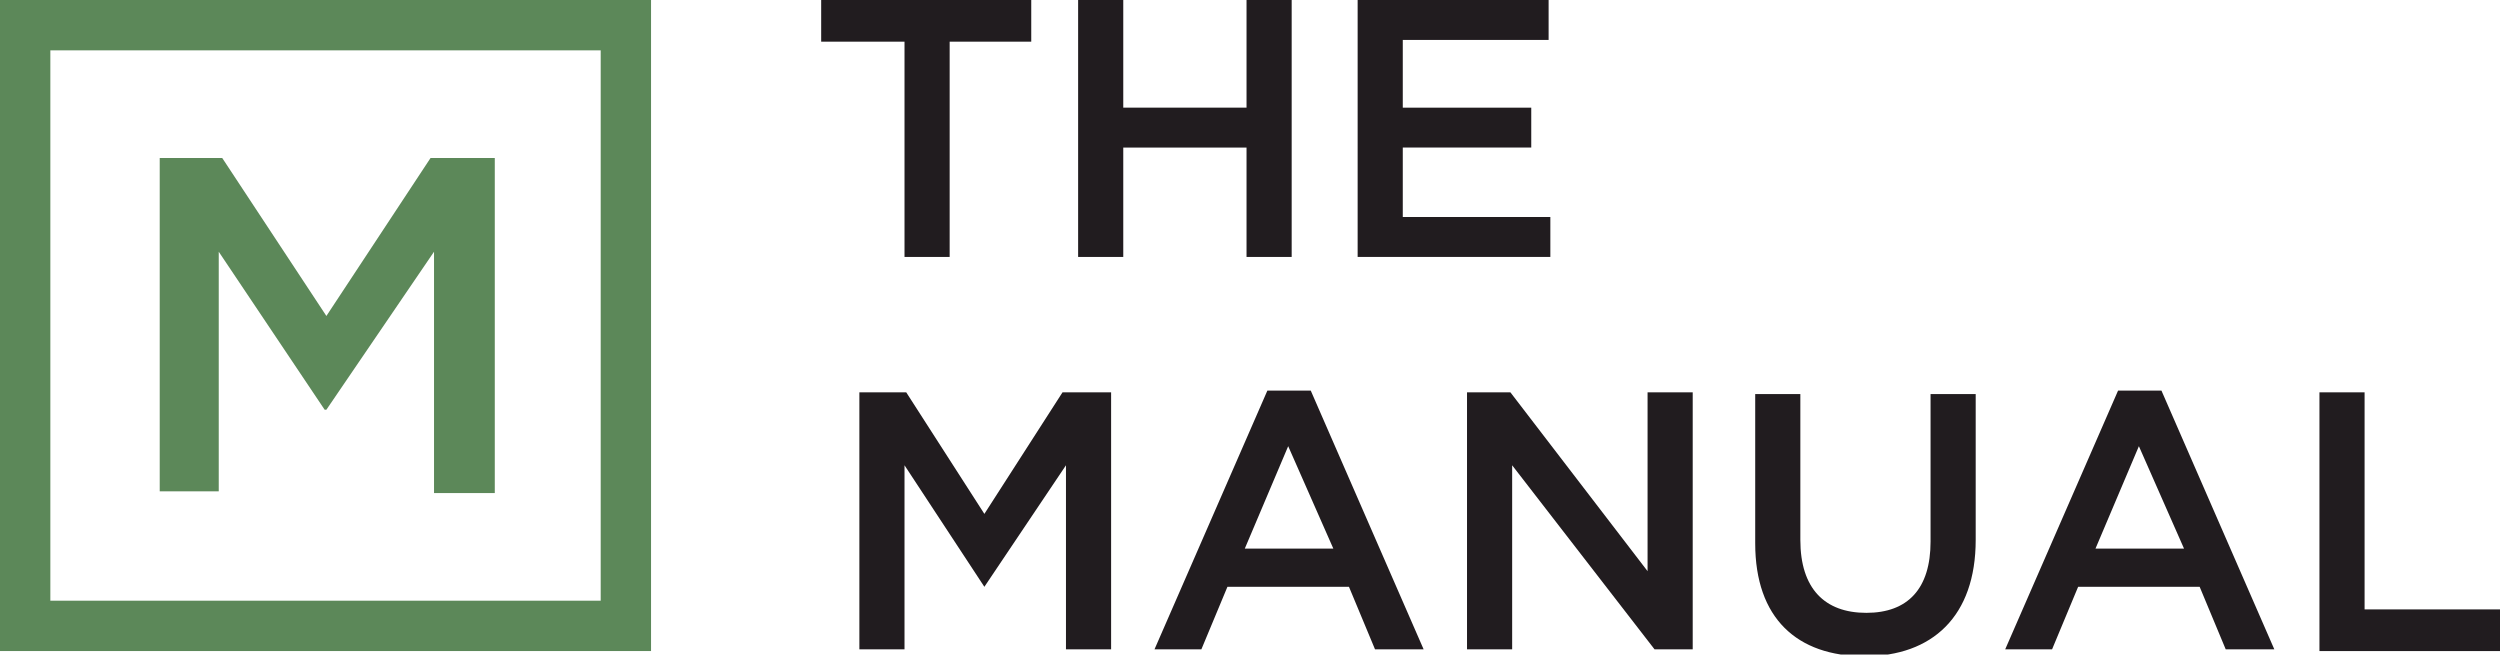
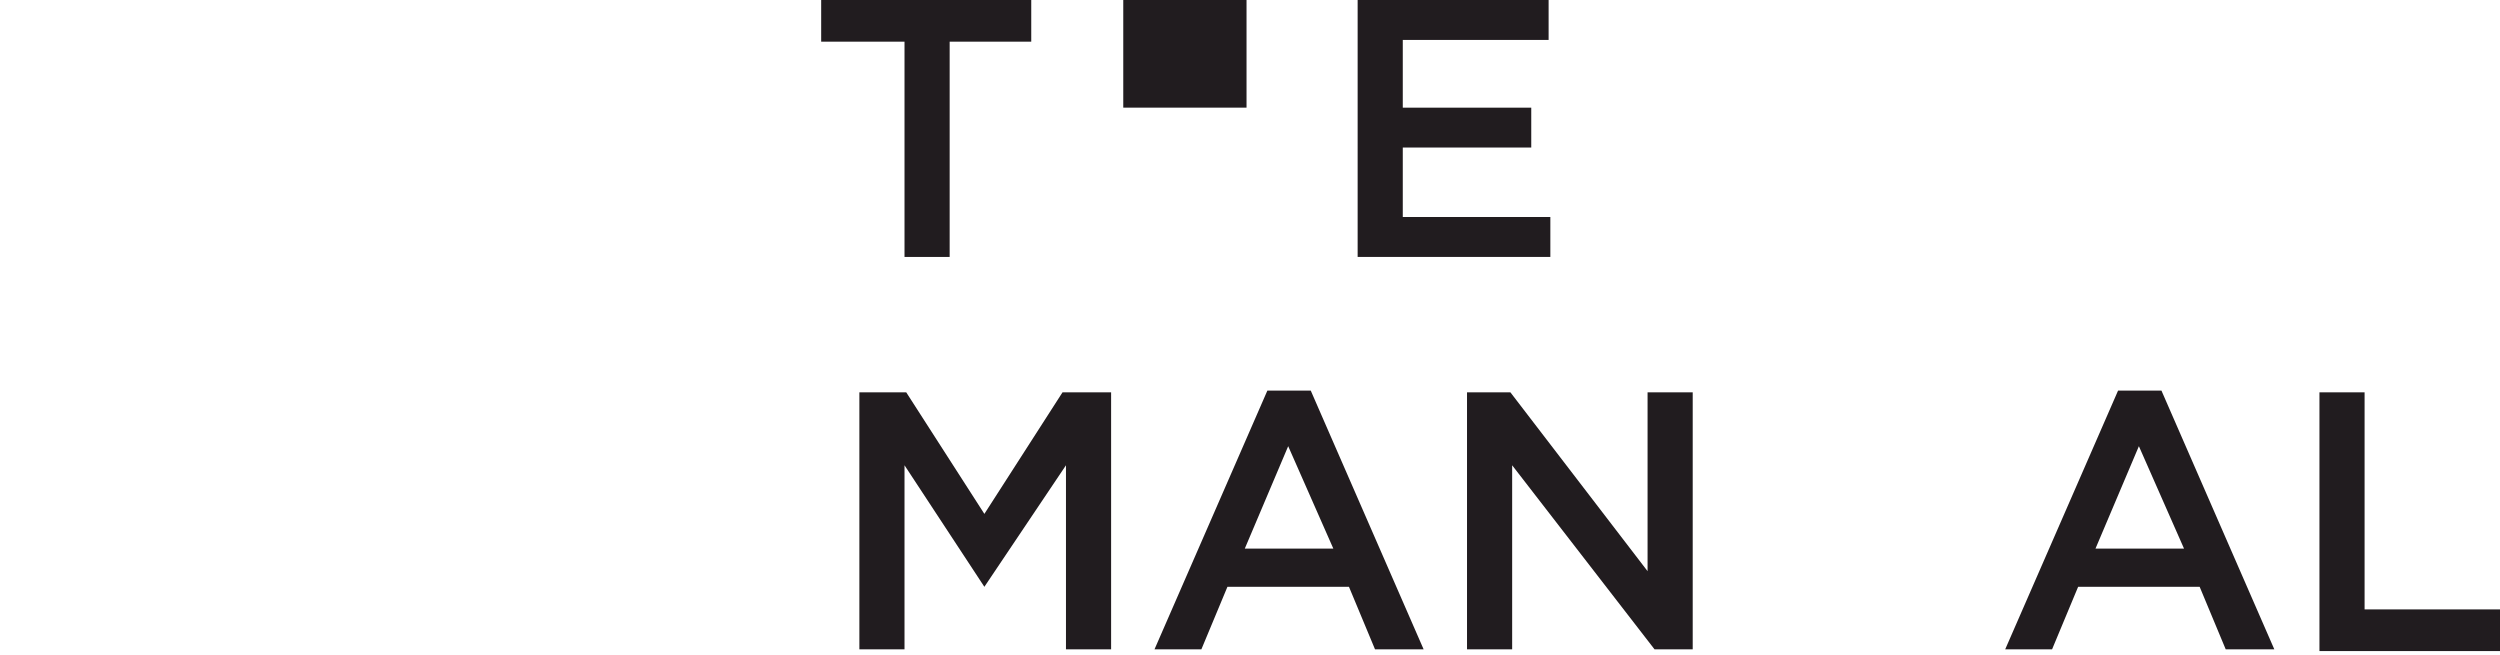
<svg xmlns="http://www.w3.org/2000/svg" height="37.7" viewBox="0 0 144 37.7" width="144">
  <g fill="#211c1f">
    <path d="m49.4 22.6h2.8l4.5 7 4.5-7h2.8v14.8h-2.6v-10.6l-4.7 7-4.6-7v10.6h-2.6v-14.8z" />
    <path d="m73.1 22.5h2.4l6.5 14.9h-2.8l-1.5-3.6h-7l-1.5 3.6h-2.7l6.5-14.9zm3.7 9.1-2.6-5.9-2.5 5.9z" />
    <path d="m84.6 22.6h2.4l7.9 10.3v-10.3h2.6v14.8h-2.2l-8.2-10.6v10.6h-2.6v-14.8z" />
-     <path d="m101.1 31.2v-8.5h2.6v8.4c0 2.8 1.4 4.2 3.8 4.2s3.7-1.4 3.7-4.1v-8.5h2.6v8.4c0 4.4-2.5 6.7-6.4 6.7s-6.3-2.2-6.3-6.5z" />
    <path d="m122.1 22.5h2.4l6.5 14.9h-2.8l-1.5-3.6h-7l-1.5 3.6h-2.7l6.5-14.9zm3.7 9.1-2.6-5.9-2.5 5.9z" />
    <path d="m133.6 22.6h2.6v12.5h7.8v2.4h-10.4v-14.8z" />
  </g>
-   <path d="m9.1 9.1h3.7l6 9.1 6-9.1h3.7v19.3h-3.5v-13.9l-6.2 9.1h-.1l-6.1-9.1v13.8h-3.4v-19.2z" fill="#5c8859" />
-   <path d="m0 0v37.5h37.5v-37.5zm34.6 34.6h-31.7v-31.7h31.7z" fill="#5c8859" />
  <path d="m52 2.4h-4.7v-2.4h12.1v2.4h-4.7v12.4h-2.6v-12.4z" fill="#211c1f" />
-   <path d="m62.1 0h2.6v6.2h7.1v-6.2h2.6v14.8h-2.6v-6.3h-7.1v6.3h-2.6z" fill="#211c1f" />
+   <path d="m62.1 0h2.6v6.2h7.1v-6.2h2.6h-2.6v-6.3h-7.1v6.3h-2.6z" fill="#211c1f" />
  <path d="m78.2 0h11v2.3h-8.4v3.9h7.4v2.3h-7.4v4h8.5v2.3h-11.1z" fill="#211c1f" />
</svg>